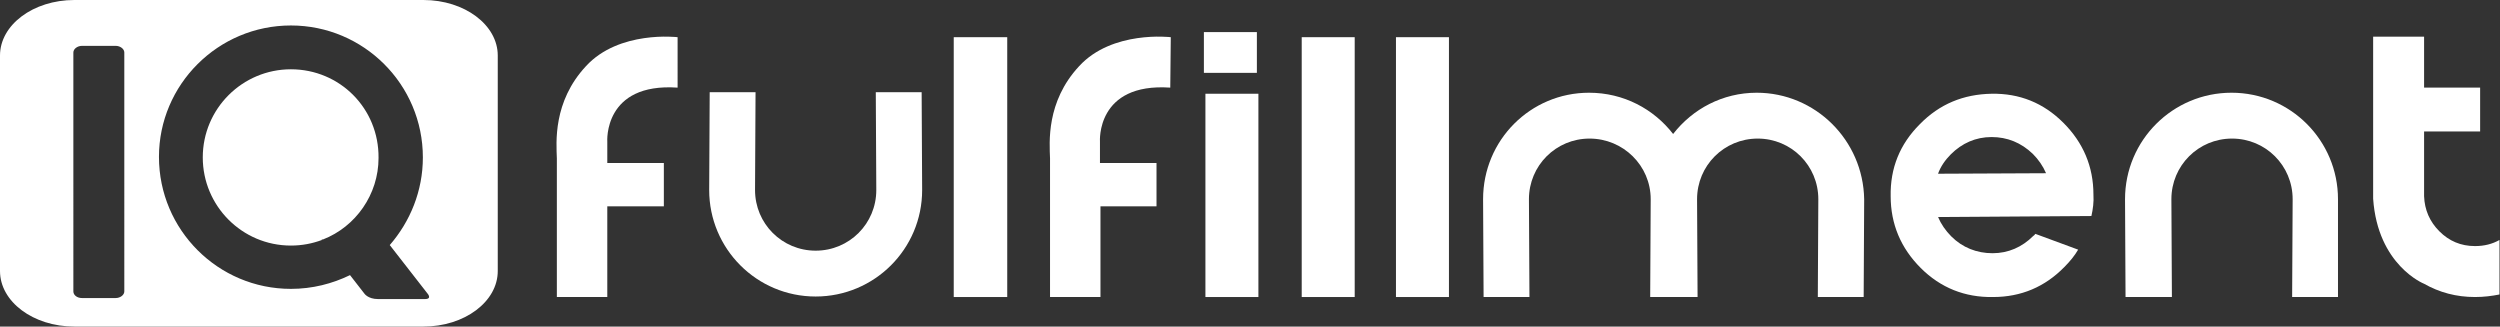
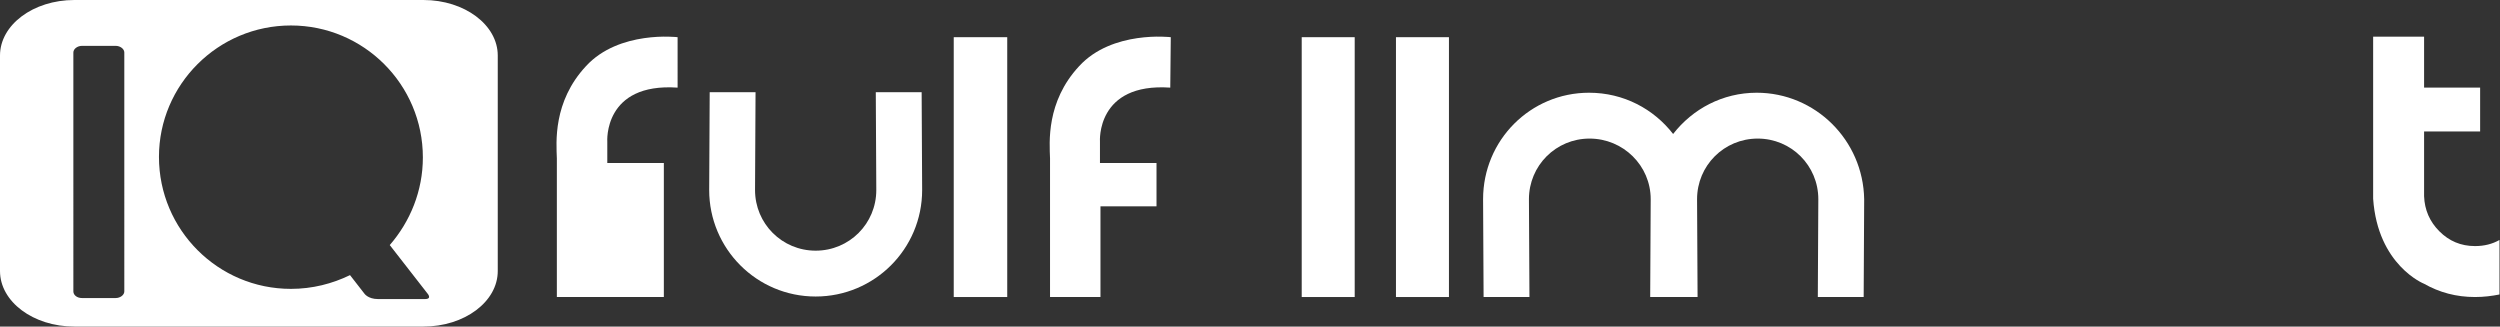
<svg xmlns="http://www.w3.org/2000/svg" version="1.1" id="Layer_1" x="0px" y="0px" viewBox="0 0 490.7 64.1" style="enable-background:new 0 0 490.7 64.1;" xml:space="preserve">
  <rect x="0" y="0" width="490.7" height="64.1" fill="#333333" stroke="none" />
  <style type="text/css">
	.st0{fill:#ffffff;}
</style>
  <g>
    <g>
-       <path class="st0" d="M57.1,13.6c-9.5,0-17.3,7.7-17.3,17.3c0,9.5,7.7,17.3,17.3,17.3c2.2,0,4.2-0.4,6.1-1.1l-0.1-0.1h0.3    c6.4-2.5,10.9-8.8,10.9-16C74.4,21.3,66.7,13.6,57.1,13.6z" />
      <path class="st0" d="M83.1,0H14.6C6.5,0,0,4.9,0,10.9v42.3c0,6,6.5,10.9,14.6,10.9h68.5c8.1,0,14.6-4.9,14.6-10.9V10.9    C97.7,4.9,91.2,0,83.1,0z M24.4,57.2c0,0.7-0.8,1.3-1.7,1.3h-6.6c-1,0-1.7-0.6-1.7-1.3V10.3c0-0.7,0.8-1.3,1.7-1.3h6.6    c0.9,0,1.7,0.6,1.7,1.3V57.2z M83.4,58.7h-9.2c-2,0-2.7-1.1-2.7-1.1L68.7,54c-3.5,1.7-7.4,2.7-11.6,2.7    c-14.3,0-25.9-11.6-25.9-25.9C31.2,16.6,42.8,5,57.1,5C71.4,5,83,16.6,83,30.9c0,6.6-2.5,12.6-6.5,17.2l7.4,9.5    C83.9,57.6,84.9,58.7,83.4,58.7z" />
    </g>
    <g>
-       <rect x="236.6" y="18.4" class="st0" width="10.4" height="39.9" />
-       <rect x="236.3" y="6.3" class="st0" width="10.4" height="8" />
      <polygon class="st0" points="255.5,7.3 255.5,19 255.5,25.1 255.5,58.3 265.9,58.3 265.9,25.1 265.9,19 265.9,7.3   " />
      <polygon class="st0" points="274,7.3 274,19 274,25.1 274,58.3 284.4,58.3 284.4,25.1 284.4,19 284.4,7.3   " />
      <polygon class="st0" points="187.2,7.3 187.2,19 187.2,25.1 187.2,58.3 197.7,58.3 197.7,25.1 197.7,19 197.7,7.3   " />
      <path class="st0" d="M485.8,48.3c-2.8,0-5.1-1-7-2.9c-1.9-1.9-2.9-4.2-3-6.9h0V25.8h11v-8.6h-11v-10h-10V39    c0.9,13.1,10,16.7,10,16.7c3,1.7,6.3,2.6,10,2.6c1.7,0,3.3-0.2,4.8-0.5V47.1C489.2,47.9,487.6,48.3,485.8,48.3" />
      <path class="st0" d="M171.9,18.1c0,0.2,0.1,19,0.1,19.2c0,6.6-5.3,11.9-11.9,11.9c-6.6,0-11.9-5.3-11.9-11.9    c0-0.2,0.1-18.9,0.1-19.2h-9c0,0.2-0.1,19-0.1,19.2c0,11.5,9.3,20.9,20.9,20.9c11.5,0,20.9-9.3,20.9-20.9c0-0.2-0.1-19-0.1-19.2    H171.9z" />
-       <path class="st0" d="M426.3,58.3c0-0.3-0.1-19-0.1-19.2c0-6.6,5.3-11.9,11.9-11.9c6.6,0,11.9,5.3,11.9,11.9    c0,0.2-0.1,18.9-0.1,19.2h9c0-0.2,0-19,0-19.2c0-11.5-9.3-20.9-20.9-20.9c-11.5,0-20.9,9.3-20.9,20.9c0,0.2,0.1,19,0.1,19.2H426.3    z" />
      <path class="st0" d="M344.8,18.2c-6.7,0-12.6,3.2-16.4,8.1c-3.8-4.9-9.7-8.1-16.5-8.1c-11.5,0-20.8,9.3-20.8,20.9    c0,0.2,0.1,19,0.1,19.2h9c0-0.3-0.1-19-0.1-19.2c0-6.6,5.3-11.9,11.9-11.9c6.6,0,12,5.3,12,11.9c0,0.2-0.1,18.9-0.1,19.2h0.3h8.7    h0.3c0-0.3-0.1-19-0.1-19.2c0-6.6,5.3-11.9,11.9-11.9c6.6,0,11.9,5.3,11.9,11.9c0,0.2-0.1,18.9-0.1,19.2h9c0-0.2,0.1-19,0.1-19.2    C365.7,27.5,356.3,18.2,344.8,18.2" />
-       <path class="st0" d="M410.9,38.2c0-5.5-2-10.2-5.9-14.1c-3.9-3.9-8.6-5.8-14.1-5.7c-5.5,0.1-10.2,2-14.1,6    c-3.9,3.9-5.8,8.6-5.7,14.1c0,5.5,2,10.2,5.9,14.1c3.9,3.9,8.7,5.8,14.2,5.7c5.5,0,10.2-2,14-5.9c1.1-1.1,2-2.2,2.7-3.4l-8.4-3.1    c-0.1,0.1-0.2,0.3-0.4,0.4c-2.2,2.2-4.9,3.4-8,3.4c-3.1,0-5.9-1.1-8.1-3.3c-1.1-1.1-2-2.4-2.6-3.8l30.1-0.2    C410.8,41.1,411,39.6,410.9,38.2 M380.4,34.1c0.5-1.4,1.4-2.7,2.5-3.8c2.2-2.2,4.9-3.4,8-3.4c3.1,0,5.8,1.1,8.1,3.3    c1.1,1.1,2,2.4,2.6,3.8L380.4,34.1z" />
-       <path class="st0" d="M133,7.3c0,0-11.5-1.4-18,5.7c-6.5,7-5.8,15-5.7,18.1c0,3.1,0,27.2,0,27.2h9.9V40.5h11.1V32h-11.1v-4.2    c0,0-0.8-11.6,13.8-10.6L133,7.3z" />
+       <path class="st0" d="M133,7.3c0,0-11.5-1.4-18,5.7c-6.5,7-5.8,15-5.7,18.1c0,3.1,0,27.2,0,27.2h9.9h11.1V32h-11.1v-4.2    c0,0-0.8-11.6,13.8-10.6L133,7.3z" />
      <path class="st0" d="M229.8,7.3c0,0-11.5-1.4-18,5.7c-6.5,7-5.8,15-5.7,18.1c0,3.1,0,27.2,0,27.2h9.9V40.5H227V32h-11.1v-4.2    c0,0-0.8-11.6,13.8-10.6L229.8,7.3z" />
    </g>
  </g>
</svg>